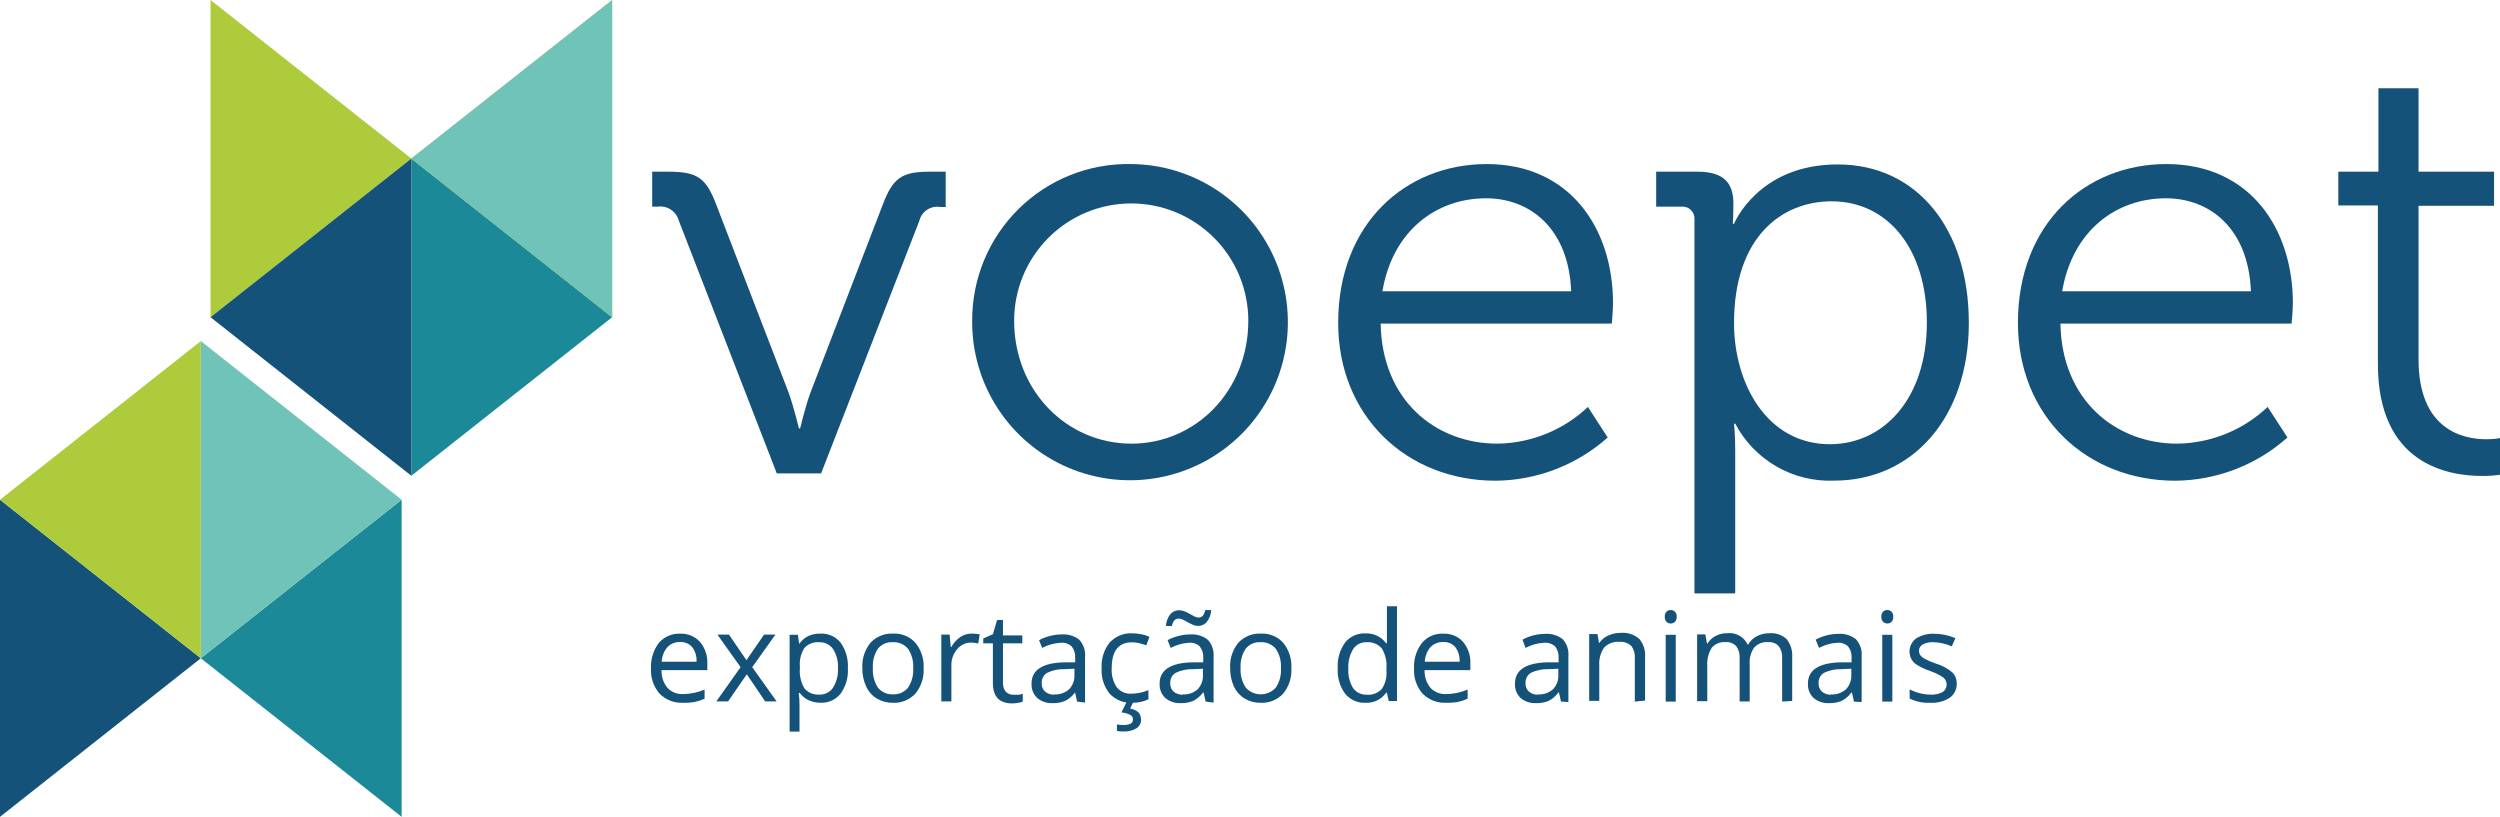
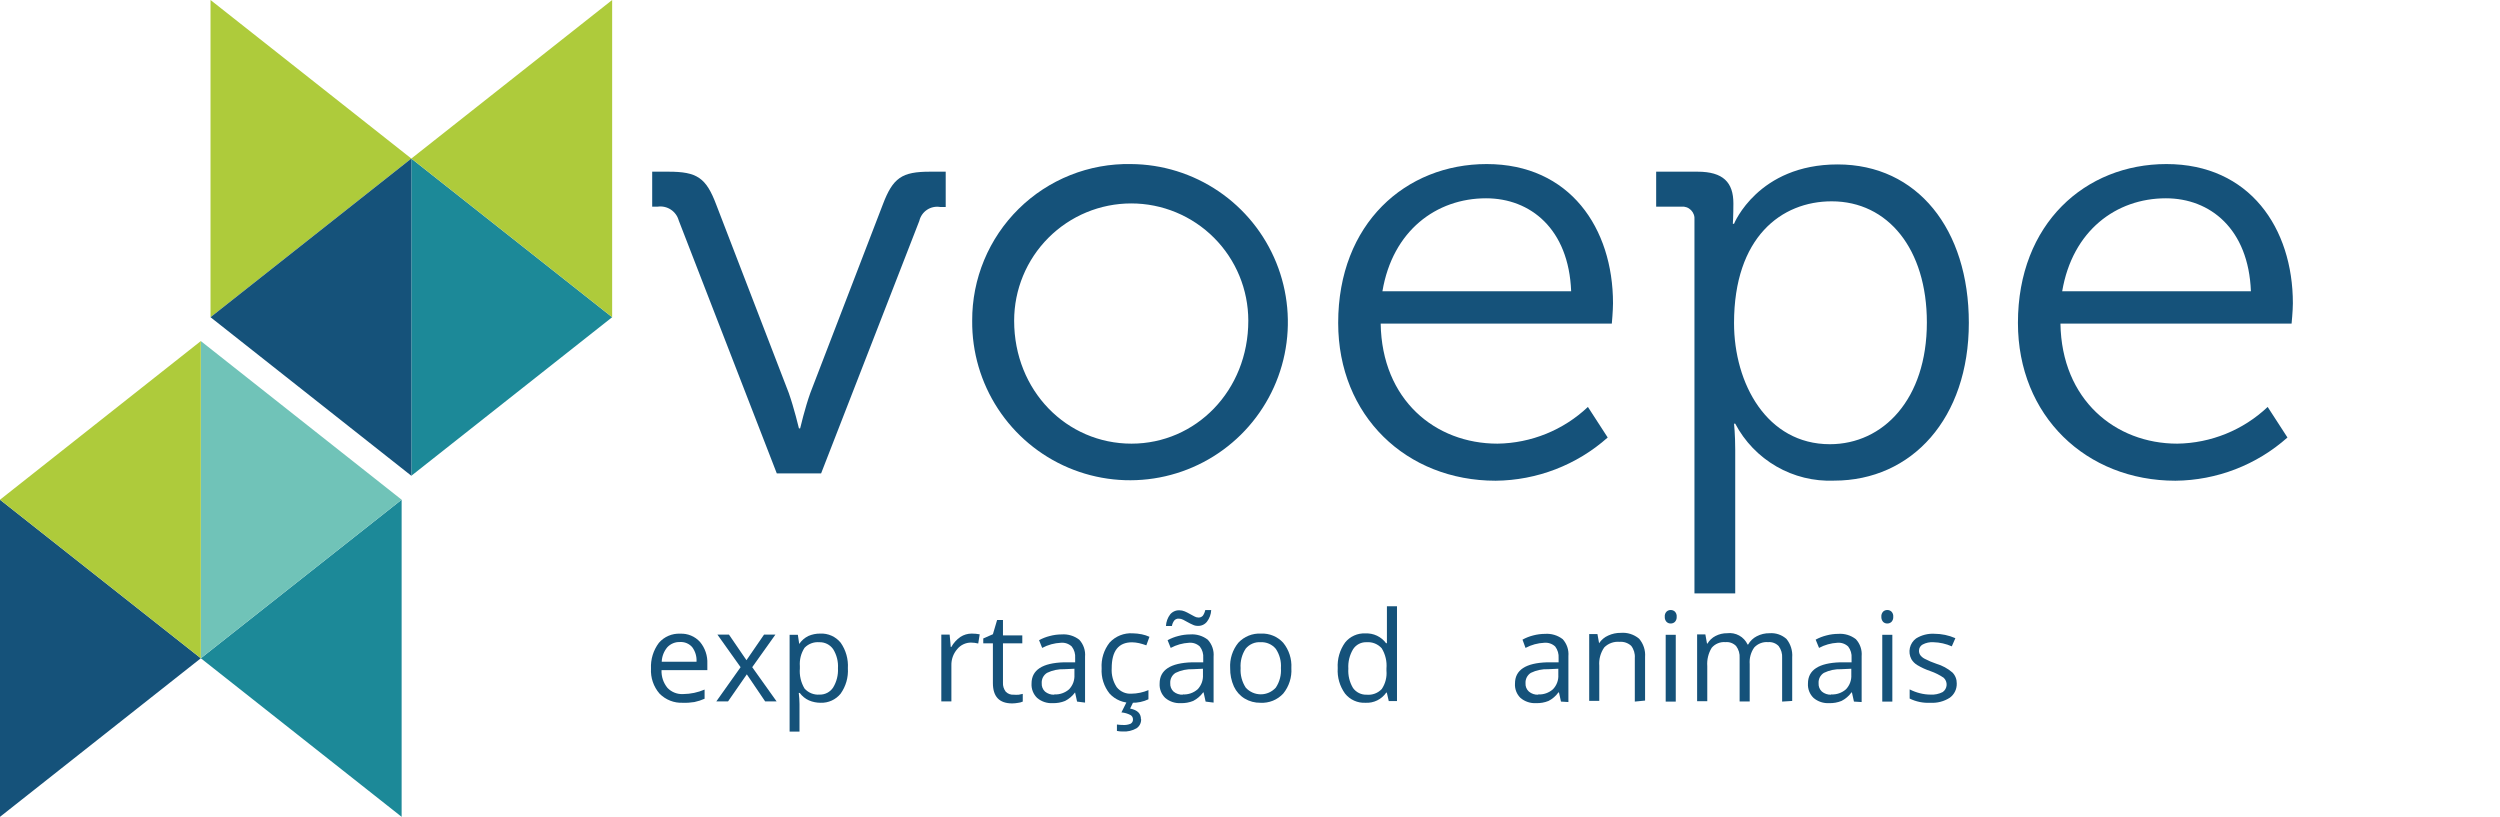
<svg xmlns="http://www.w3.org/2000/svg" width="202" height="66" viewBox="0 0 202 66" fill="none">
  <path d="M17.01 25.63V0L33.236 12.812L17.01 25.63Z" fill="#AECB3B" />
  <path d="M0 66V40.377L16.226 53.188L0 66Z" fill="#15527A" />
  <path d="M33.236 38.442V12.812L49.462 25.63L33.236 38.442Z" fill="#1C8998" />
  <path d="M49.462 25.63V0L33.236 12.812L49.462 25.63Z" fill="#AECB3B" />
-   <path d="M49.462 25.63V0L33.236 12.812L49.462 25.63Z" fill="#70C3B8" />
  <path d="M32.452 66V40.377L16.226 53.188L32.452 66Z" fill="#1C8998" />
  <path d="M33.236 38.442V12.812L17.01 25.63L33.236 38.442Z" fill="#15527A" />
  <path d="M16.226 53.188V27.558L32.452 40.377L16.226 53.188Z" fill="#70C3B8" />
  <path d="M16.226 53.188V27.558L0 40.377L16.226 53.188Z" fill="#AECB3B" />
  <path d="M54.843 17.816C54.744 17.455 54.518 17.143 54.206 16.937C53.894 16.731 53.518 16.645 53.148 16.697H52.697V13.872H53.999C56.324 13.872 57.049 14.354 57.871 16.533L63.733 31.754C64.163 32.97 64.555 34.616 64.555 34.616H64.651C64.651 34.616 65.036 32.97 65.473 31.754L71.328 16.533C72.15 14.354 72.875 13.872 75.155 13.872H76.413V16.726H75.977C75.605 16.661 75.222 16.741 74.907 16.949C74.592 17.157 74.368 17.478 74.281 17.846L66.346 38.249H62.764L54.843 17.816Z" fill="#15527A" />
  <path d="M91.381 13.256C93.905 13.271 96.368 14.036 98.459 15.454C100.549 16.872 102.172 18.879 103.122 21.221C104.072 23.564 104.307 26.136 103.797 28.612C103.287 31.088 102.055 33.357 100.256 35.132C98.458 36.906 96.174 38.106 93.694 38.579C91.215 39.053 88.65 38.778 86.326 37.791C84.002 36.804 82.023 35.148 80.639 33.033C79.255 30.919 78.529 28.441 78.553 25.912C78.545 24.232 78.874 22.567 79.518 21.016C80.163 19.464 81.111 18.058 82.306 16.878C83.501 15.699 84.92 14.771 86.478 14.149C88.037 13.527 89.704 13.224 91.381 13.256ZM91.425 35.847C96.607 35.847 100.863 31.584 100.863 25.912C100.863 23.399 99.867 20.989 98.092 19.212C96.318 17.435 93.912 16.437 91.403 16.437C88.894 16.437 86.488 17.435 84.714 19.212C82.94 20.989 81.943 23.399 81.943 25.912C81.943 31.584 86.199 35.847 91.425 35.847Z" fill="#15527A" />
  <path d="M120.124 13.256C126.852 13.256 130.331 18.446 130.331 24.503C130.331 25.082 130.235 26.149 130.235 26.149H111.559C111.656 32.31 115.964 35.847 120.997 35.847C123.717 35.81 126.325 34.752 128.303 32.881L129.902 35.35C127.405 37.571 124.189 38.812 120.849 38.842C113.639 38.842 108.125 33.608 108.125 26.09C108.125 18.053 113.588 13.256 120.124 13.256ZM126.949 23.532C126.756 18.491 123.655 16.022 120.072 16.022C116.06 16.022 112.522 18.639 111.7 23.532H126.949Z" fill="#15527A" />
  <path d="M136.912 17.764C136.927 17.621 136.91 17.476 136.862 17.34C136.814 17.204 136.737 17.081 136.636 16.979C136.534 16.877 136.412 16.798 136.276 16.749C136.141 16.701 135.997 16.683 135.854 16.697H133.818V13.872H137.156C139.236 13.872 140.058 14.739 140.058 16.437C140.058 17.408 140.014 18.083 140.014 18.083H140.11C140.11 18.083 142.042 13.286 148.482 13.286C154.922 13.286 159.082 18.52 159.082 26.083C159.082 33.793 154.485 38.835 148.193 38.835C146.563 38.902 144.948 38.505 143.535 37.69C142.121 36.875 140.967 35.676 140.206 34.231H140.11C140.11 34.231 140.206 35.098 140.206 36.359V47.947H136.912V17.764ZM147.853 35.892C152.161 35.892 155.691 32.259 155.691 26.053C155.691 20.122 152.546 16.267 148.001 16.267C143.929 16.267 140.11 19.173 140.11 26.105C140.11 30.998 142.767 35.892 147.853 35.892Z" fill="#15527A" />
  <path d="M175.048 13.256C181.777 13.256 185.264 18.446 185.264 24.503C185.264 25.082 185.16 26.149 185.16 26.149H166.484C166.58 32.31 170.925 35.847 175.922 35.847C178.642 35.81 181.25 34.752 183.228 32.881L184.827 35.35C182.329 37.571 179.114 38.812 175.774 38.842C168.564 38.842 163.049 33.608 163.049 26.09C163.049 18.053 168.512 13.256 175.048 13.256ZM181.873 23.532C181.681 18.491 178.579 16.022 175.004 16.022C170.985 16.022 167.454 18.639 166.625 23.532H181.873Z" fill="#15527A" />
-   <path d="M192.133 16.6H188.935V13.872H192.177V7.132H195.419V13.872H201.519V16.63H195.419V29.041C195.419 34.765 199.054 35.491 200.89 35.491C201.262 35.496 201.634 35.464 202 35.395V38.36C201.537 38.427 201.069 38.459 200.601 38.457C197.796 38.457 192.133 37.537 192.133 29.397V16.6Z" fill="#15527A" />
  <path d="M55.176 56.784C54.828 56.8 54.479 56.743 54.154 56.615C53.829 56.487 53.534 56.292 53.289 56.043C52.805 55.484 52.558 54.758 52.6 54.019C52.564 53.274 52.789 52.539 53.237 51.943C53.449 51.696 53.715 51.501 54.014 51.373C54.313 51.244 54.637 51.186 54.962 51.202C55.261 51.188 55.559 51.24 55.836 51.356C56.112 51.471 56.36 51.646 56.561 51.869C56.971 52.36 57.182 52.987 57.153 53.626V54.145H53.452C53.429 54.667 53.601 55.18 53.933 55.583C54.096 55.754 54.295 55.886 54.515 55.972C54.735 56.058 54.971 56.094 55.206 56.08C55.799 56.075 56.386 55.952 56.931 55.717V56.458C56.667 56.576 56.392 56.666 56.109 56.725C55.801 56.776 55.489 56.796 55.176 56.784ZM54.954 51.876C54.761 51.867 54.569 51.9 54.39 51.973C54.211 52.046 54.05 52.157 53.918 52.299C53.642 52.628 53.483 53.04 53.467 53.47H56.279C56.306 53.048 56.183 52.631 55.931 52.291C55.811 52.152 55.66 52.042 55.491 51.97C55.322 51.898 55.138 51.866 54.954 51.876Z" fill="#15527A" />
  <path d="M59.84 53.908L57.967 51.276H58.9L60.314 53.344L61.735 51.276H62.653L60.78 53.908L62.749 56.673H61.824L60.343 54.486L58.826 56.673H57.878L59.84 53.908Z" fill="#15527A" />
  <path d="M66.317 56.784C65.989 56.787 65.663 56.721 65.362 56.592C65.068 56.458 64.814 56.251 64.622 55.991H64.54C64.577 56.289 64.597 56.588 64.6 56.888V59.112H63.8V51.291H64.466L64.577 52.032C64.763 51.755 65.018 51.532 65.317 51.387C65.619 51.256 65.944 51.19 66.272 51.194C66.588 51.178 66.902 51.236 67.19 51.365C67.478 51.494 67.732 51.69 67.93 51.935C68.349 52.535 68.552 53.259 68.508 53.989C68.556 54.727 68.347 55.458 67.916 56.058C67.722 56.293 67.478 56.481 67.2 56.607C66.923 56.733 66.621 56.794 66.317 56.784ZM66.198 51.891C65.979 51.873 65.757 51.904 65.551 51.982C65.345 52.06 65.159 52.184 65.007 52.343C64.721 52.782 64.589 53.304 64.629 53.826V54.004C64.581 54.574 64.713 55.145 65.007 55.635C65.158 55.804 65.346 55.937 65.557 56.022C65.767 56.106 65.994 56.142 66.221 56.124C66.436 56.13 66.65 56.081 66.842 55.981C67.034 55.881 67.197 55.734 67.316 55.554C67.601 55.086 67.737 54.543 67.708 53.997C67.742 53.452 67.605 52.91 67.316 52.447C67.19 52.269 67.022 52.125 66.827 52.028C66.632 51.931 66.416 51.884 66.198 51.891Z" fill="#15527A" />
-   <path d="M74.629 53.982C74.675 54.728 74.437 55.465 73.963 56.043C73.731 56.293 73.448 56.489 73.132 56.617C72.816 56.746 72.475 56.803 72.135 56.784C71.682 56.793 71.236 56.675 70.847 56.443C70.471 56.212 70.172 55.874 69.988 55.472C69.773 55.008 69.666 54.501 69.677 53.989C69.632 53.246 69.867 52.513 70.336 51.935C70.569 51.686 70.853 51.491 71.169 51.363C71.484 51.235 71.824 51.177 72.165 51.194C72.5 51.177 72.836 51.235 73.147 51.363C73.458 51.491 73.737 51.687 73.963 51.935C74.433 52.51 74.671 53.24 74.629 53.982ZM70.529 53.982C70.491 54.538 70.633 55.092 70.936 55.561C71.082 55.74 71.268 55.882 71.479 55.976C71.689 56.07 71.919 56.113 72.15 56.102C72.381 56.114 72.613 56.071 72.825 55.977C73.037 55.883 73.224 55.741 73.371 55.561C73.678 55.094 73.823 54.539 73.786 53.982C73.822 53.431 73.676 52.884 73.371 52.425C73.222 52.245 73.034 52.104 72.82 52.011C72.607 51.918 72.375 51.877 72.142 51.891C71.914 51.874 71.684 51.913 71.474 52.005C71.264 52.097 71.079 52.238 70.936 52.417C70.631 52.879 70.487 53.43 70.529 53.982Z" fill="#15527A" />
  <path d="M78.516 51.194C78.732 51.193 78.947 51.213 79.16 51.253L79.041 51.995C78.85 51.948 78.654 51.923 78.457 51.921C78.242 51.92 78.031 51.968 77.837 52.061C77.644 52.153 77.474 52.288 77.339 52.455C77.024 52.82 76.857 53.291 76.872 53.774V56.673H76.058V51.276H76.732L76.821 52.277H76.865C77.046 51.951 77.299 51.672 77.605 51.461C77.876 51.285 78.193 51.193 78.516 51.194Z" fill="#15527A" />
  <path d="M81.906 56.132C82.044 56.143 82.183 56.143 82.32 56.132L82.639 56.065V56.688C82.515 56.744 82.382 56.779 82.246 56.792C82.095 56.819 81.942 56.834 81.787 56.836C80.744 56.836 80.226 56.288 80.226 55.19V51.98H79.448V51.587L80.226 51.246L80.566 50.097H81.04V51.342H82.602V51.98H81.04V55.153C81.023 55.42 81.105 55.684 81.269 55.895C81.352 55.978 81.452 56.042 81.562 56.083C81.672 56.124 81.789 56.141 81.906 56.132Z" fill="#15527A" />
  <path d="M87.028 56.688L86.865 55.947C86.654 56.236 86.378 56.473 86.059 56.636C85.741 56.764 85.401 56.825 85.059 56.814C84.605 56.841 84.157 56.692 83.808 56.399C83.651 56.249 83.528 56.067 83.449 55.864C83.369 55.662 83.335 55.444 83.349 55.227C83.349 54.138 84.223 53.567 85.962 53.515H86.873V53.174C86.901 52.839 86.804 52.506 86.599 52.239C86.483 52.13 86.345 52.046 86.195 51.993C86.044 51.941 85.884 51.921 85.725 51.935C85.195 51.959 84.677 52.1 84.208 52.351L83.956 51.728C84.231 51.577 84.525 51.462 84.83 51.387C85.139 51.304 85.457 51.262 85.777 51.261C86.29 51.222 86.8 51.375 87.206 51.691C87.375 51.874 87.504 52.091 87.584 52.327C87.664 52.563 87.695 52.814 87.672 53.062V56.77L87.028 56.688ZM85.185 56.11C85.623 56.133 86.054 55.984 86.384 55.694C86.532 55.539 86.647 55.355 86.721 55.154C86.794 54.952 86.826 54.737 86.814 54.523V54.034L85.999 54.071C85.516 54.054 85.035 54.156 84.6 54.367C84.46 54.455 84.345 54.579 84.269 54.726C84.194 54.874 84.16 55.04 84.171 55.205C84.163 55.33 84.182 55.456 84.228 55.573C84.274 55.689 84.346 55.794 84.437 55.88C84.647 56.053 84.913 56.143 85.185 56.132V56.11Z" fill="#15527A" />
  <path d="M91.462 56.784C91.125 56.801 90.789 56.743 90.477 56.615C90.165 56.487 89.884 56.291 89.656 56.043C89.196 55.467 88.966 54.74 89.012 54.004C88.962 53.25 89.194 52.505 89.663 51.913C89.899 51.66 90.188 51.462 90.509 51.334C90.831 51.206 91.176 51.15 91.521 51.172C91.77 51.176 92.018 51.203 92.262 51.253C92.473 51.297 92.68 51.364 92.876 51.454L92.624 52.143C92.431 52.072 92.233 52.013 92.032 51.965C91.847 51.924 91.659 51.902 91.469 51.898C90.374 51.898 89.826 52.595 89.826 53.989C89.791 54.528 89.931 55.064 90.226 55.517C90.366 55.696 90.548 55.838 90.756 55.931C90.963 56.024 91.191 56.065 91.418 56.05C91.891 56.044 92.359 55.946 92.794 55.761V56.503C92.378 56.699 91.922 56.795 91.462 56.784ZM92.203 58.104C92.21 58.249 92.18 58.394 92.115 58.524C92.05 58.654 91.953 58.765 91.832 58.845C91.493 59.04 91.105 59.13 90.715 59.105C90.558 59.105 90.402 59.091 90.248 59.06V58.541C90.417 58.566 90.588 58.579 90.759 58.578C90.959 58.59 91.158 58.557 91.344 58.482C91.409 58.448 91.463 58.396 91.499 58.331C91.535 58.266 91.55 58.193 91.544 58.119C91.544 58.05 91.527 57.982 91.493 57.923C91.459 57.863 91.41 57.813 91.351 57.778C91.121 57.657 90.87 57.584 90.611 57.563L91.048 56.688H91.588L91.314 57.251C91.928 57.377 92.188 57.667 92.188 58.104H92.203Z" fill="#15527A" />
  <path d="M97.413 56.688L97.251 55.947H97.214C97.002 56.236 96.726 56.473 96.407 56.636C96.09 56.764 95.749 56.825 95.408 56.814C94.953 56.839 94.506 56.691 94.157 56.399C93.999 56.249 93.876 56.067 93.797 55.864C93.718 55.662 93.684 55.444 93.698 55.227C93.698 54.138 94.571 53.567 96.311 53.515H97.221V53.174C97.25 52.839 97.152 52.506 96.947 52.239C96.832 52.13 96.694 52.046 96.543 51.993C96.393 51.941 96.233 51.921 96.074 51.935C95.556 51.964 95.051 52.106 94.593 52.351L94.342 51.728C94.617 51.577 94.91 51.462 95.215 51.387C95.524 51.304 95.843 51.262 96.163 51.261C96.676 51.222 97.185 51.375 97.591 51.691C97.76 51.874 97.889 52.091 97.969 52.327C98.05 52.563 98.08 52.814 98.058 53.062V56.77L97.413 56.688ZM96.777 50.571C96.636 50.572 96.496 50.539 96.37 50.475C96.233 50.416 96.1 50.349 95.97 50.275L95.6 50.075C95.493 50.018 95.373 49.988 95.252 49.986C95.183 49.98 95.114 49.99 95.05 50.016C94.985 50.042 94.928 50.082 94.882 50.134C94.784 50.265 94.718 50.417 94.69 50.579H94.209C94.226 50.24 94.344 49.915 94.549 49.645C94.639 49.536 94.752 49.45 94.881 49.392C95.009 49.334 95.149 49.306 95.289 49.311C95.439 49.311 95.588 49.341 95.726 49.4C95.863 49.458 95.997 49.525 96.126 49.6L96.496 49.8C96.596 49.861 96.711 49.894 96.829 49.897C96.897 49.901 96.965 49.89 97.027 49.865C97.09 49.839 97.147 49.799 97.192 49.748C97.285 49.612 97.351 49.458 97.384 49.296H97.865C97.849 49.635 97.73 49.961 97.525 50.23C97.436 50.343 97.322 50.432 97.192 50.492C97.062 50.551 96.92 50.578 96.777 50.571ZM95.57 56.11C96.009 56.134 96.44 55.985 96.77 55.694C96.918 55.539 97.032 55.355 97.106 55.154C97.18 54.952 97.212 54.737 97.199 54.523V54.034L96.385 54.071C95.901 54.054 95.421 54.156 94.986 54.367C94.845 54.455 94.73 54.579 94.655 54.726C94.579 54.874 94.545 55.04 94.556 55.205C94.548 55.33 94.568 55.456 94.614 55.573C94.66 55.689 94.731 55.794 94.823 55.88C95.032 56.053 95.299 56.143 95.57 56.132V56.11Z" fill="#15527A" />
  <path d="M104.342 53.982C104.39 54.727 104.154 55.464 103.683 56.043C103.45 56.294 103.165 56.49 102.848 56.618C102.531 56.746 102.189 56.803 101.847 56.784C101.397 56.793 100.953 56.675 100.567 56.443C100.189 56.212 99.888 55.874 99.701 55.472C99.491 55.006 99.388 54.5 99.397 53.989C99.352 53.246 99.587 52.513 100.056 51.935C100.288 51.686 100.572 51.49 100.888 51.362C101.204 51.233 101.544 51.176 101.885 51.194C102.22 51.177 102.556 51.235 102.867 51.363C103.178 51.491 103.457 51.687 103.683 51.935C104.151 52.511 104.386 53.241 104.342 53.982ZM100.241 53.982C100.206 54.539 100.351 55.093 100.656 55.561C100.809 55.731 100.996 55.867 101.206 55.96C101.415 56.053 101.641 56.101 101.87 56.101C102.099 56.101 102.325 56.053 102.534 55.96C102.743 55.867 102.93 55.731 103.084 55.561C103.394 55.096 103.54 54.54 103.498 53.982C103.538 53.431 103.392 52.883 103.084 52.425C102.936 52.246 102.748 52.105 102.536 52.013C102.324 51.92 102.093 51.878 101.862 51.891C101.633 51.874 101.402 51.913 101.191 52.005C100.98 52.097 100.793 52.238 100.648 52.417C100.346 52.881 100.203 53.43 100.241 53.982Z" fill="#15527A" />
  <path d="M112.055 55.961H112.011C111.823 56.232 111.57 56.45 111.275 56.594C110.979 56.738 110.651 56.804 110.323 56.784C110.01 56.8 109.698 56.74 109.413 56.611C109.127 56.483 108.876 56.288 108.68 56.043C108.251 55.448 108.041 54.722 108.088 53.989C108.043 53.252 108.252 52.522 108.68 51.921C108.875 51.675 109.126 51.48 109.412 51.352C109.698 51.222 110.01 51.163 110.323 51.179C110.646 51.163 110.967 51.227 111.259 51.365C111.551 51.503 111.804 51.712 111.996 51.973H112.063V48.985H112.877V56.644H112.211L112.055 55.961ZM110.434 56.132C110.658 56.153 110.884 56.122 111.094 56.042C111.305 55.963 111.494 55.836 111.648 55.672C111.94 55.236 112.073 54.712 112.026 54.189V54.019C112.077 53.446 111.942 52.871 111.641 52.38C111.489 52.211 111.301 52.079 111.091 51.994C110.88 51.909 110.653 51.874 110.427 51.891C110.211 51.881 109.996 51.928 109.804 52.026C109.612 52.125 109.449 52.273 109.331 52.455C109.047 52.927 108.912 53.475 108.946 54.026C108.91 54.574 109.042 55.12 109.324 55.591C109.45 55.766 109.617 55.907 109.811 56.001C110.005 56.096 110.219 56.141 110.434 56.132Z" fill="#15527A" />
-   <path d="M116.83 56.784C116.481 56.8 116.132 56.742 115.807 56.614C115.482 56.487 115.188 56.292 114.942 56.043C114.458 55.484 114.211 54.758 114.254 54.019C114.215 53.272 114.443 52.536 114.898 51.943C115.108 51.696 115.372 51.501 115.67 51.372C115.968 51.243 116.291 51.185 116.615 51.202C116.916 51.187 117.215 51.239 117.493 51.354C117.771 51.469 118.02 51.645 118.221 51.869C118.629 52.361 118.837 52.988 118.806 53.626V54.145H115.105C115.086 54.667 115.257 55.178 115.586 55.583C115.751 55.754 115.951 55.886 116.172 55.972C116.393 56.058 116.63 56.095 116.867 56.08C117.458 56.075 118.041 55.951 118.584 55.717V56.458C118.323 56.575 118.05 56.664 117.77 56.725C117.459 56.776 117.144 56.795 116.83 56.784ZM116.608 51.876C116.415 51.868 116.223 51.902 116.044 51.975C115.865 52.048 115.704 52.158 115.571 52.299C115.298 52.63 115.139 53.041 115.12 53.47H117.933C117.962 53.049 117.841 52.632 117.592 52.291C117.47 52.152 117.319 52.041 117.148 51.969C116.977 51.898 116.793 51.866 116.608 51.876Z" fill="#15527A" />
  <path d="M126.127 56.688L125.964 55.947H125.92C125.712 56.237 125.438 56.474 125.12 56.636C124.803 56.764 124.463 56.825 124.121 56.814C123.664 56.84 123.215 56.691 122.863 56.399C122.706 56.248 122.585 56.066 122.507 55.863C122.429 55.661 122.396 55.444 122.411 55.227C122.411 54.138 123.277 53.567 125.017 53.515H125.935V53.174C125.96 52.839 125.862 52.507 125.661 52.239C125.545 52.13 125.407 52.047 125.256 51.994C125.106 51.942 124.946 51.922 124.787 51.935C124.254 51.959 123.733 52.1 123.262 52.351L123.018 51.683C123.291 51.532 123.582 51.418 123.884 51.342C124.196 51.26 124.517 51.218 124.839 51.216C125.352 51.179 125.861 51.332 126.268 51.646C126.434 51.831 126.561 52.048 126.64 52.284C126.719 52.52 126.748 52.77 126.727 53.018V56.725L126.127 56.688ZM124.284 56.11C124.72 56.133 125.148 55.984 125.476 55.694C125.626 55.541 125.743 55.357 125.818 55.155C125.894 54.953 125.926 54.738 125.912 54.523V54.034L125.098 54.071C124.612 54.052 124.129 54.154 123.692 54.367C123.552 54.456 123.438 54.58 123.363 54.727C123.287 54.875 123.253 55.04 123.262 55.205C123.253 55.331 123.273 55.458 123.321 55.575C123.368 55.691 123.442 55.796 123.536 55.88C123.745 56.054 124.012 56.145 124.284 56.132V56.11Z" fill="#15527A" />
  <path d="M132.093 56.688V53.166C132.121 52.812 132.015 52.46 131.797 52.18C131.671 52.065 131.522 51.977 131.36 51.922C131.199 51.867 131.027 51.847 130.857 51.861C130.63 51.841 130.402 51.87 130.188 51.949C129.974 52.027 129.781 52.151 129.621 52.314C129.321 52.747 129.179 53.271 129.221 53.797V56.629H128.407V51.231H129.073L129.206 51.973C129.388 51.697 129.645 51.481 129.947 51.35C130.262 51.205 130.606 51.131 130.953 51.135C131.489 51.09 132.02 51.258 132.434 51.602C132.609 51.804 132.743 52.039 132.827 52.294C132.911 52.549 132.943 52.817 132.922 53.085V56.606L132.093 56.688Z" fill="#15527A" />
  <path d="M134.514 49.83C134.506 49.756 134.515 49.681 134.539 49.611C134.563 49.54 134.603 49.476 134.654 49.422C134.699 49.378 134.752 49.343 134.811 49.321C134.87 49.298 134.932 49.287 134.995 49.289C135.121 49.287 135.244 49.334 135.335 49.422C135.386 49.476 135.425 49.541 135.449 49.611C135.474 49.681 135.483 49.756 135.476 49.83C135.482 49.905 135.472 49.981 135.448 50.052C135.424 50.123 135.386 50.189 135.335 50.245C135.244 50.333 135.121 50.381 134.995 50.379C134.932 50.38 134.87 50.37 134.811 50.347C134.752 50.324 134.699 50.289 134.654 50.245C134.604 50.189 134.566 50.123 134.541 50.052C134.517 49.981 134.508 49.905 134.514 49.83ZM135.402 56.688H134.588V51.291H135.402V56.688Z" fill="#15527A" />
  <path d="M143.996 56.688V53.166C144.021 52.822 143.921 52.479 143.715 52.202C143.606 52.089 143.473 52.001 143.325 51.946C143.178 51.891 143.02 51.87 142.863 51.884C142.655 51.865 142.445 51.895 142.25 51.971C142.055 52.047 141.88 52.166 141.738 52.321C141.465 52.712 141.337 53.187 141.376 53.663V56.681H140.561V53.166C140.586 52.822 140.486 52.479 140.28 52.202C140.17 52.088 140.035 52 139.887 51.945C139.738 51.89 139.579 51.869 139.421 51.884C139.212 51.865 139.001 51.897 138.807 51.977C138.612 52.057 138.439 52.182 138.304 52.343C138.033 52.788 137.909 53.307 137.948 53.826V56.658H137.127V51.261H137.793L137.926 52.002H137.963C138.117 51.739 138.343 51.525 138.615 51.387C138.905 51.236 139.228 51.16 139.555 51.164C139.891 51.122 140.232 51.187 140.528 51.351C140.825 51.515 141.062 51.769 141.205 52.076H141.25C141.412 51.791 141.654 51.559 141.946 51.409C142.265 51.242 142.621 51.158 142.982 51.164C143.23 51.145 143.479 51.176 143.715 51.257C143.95 51.337 144.167 51.465 144.351 51.632C144.687 52.05 144.851 52.58 144.81 53.114V56.636L143.996 56.688Z" fill="#15527A" />
  <path d="M149.799 56.688L149.636 55.947H149.599C149.39 56.238 149.113 56.475 148.793 56.636C148.476 56.764 148.135 56.825 147.793 56.814C147.339 56.839 146.892 56.691 146.542 56.399C146.385 56.249 146.262 56.067 146.183 55.864C146.103 55.662 146.069 55.444 146.083 55.227C146.083 54.138 146.957 53.567 148.696 53.515H149.607V53.174C149.635 52.839 149.538 52.506 149.333 52.239C149.217 52.13 149.08 52.046 148.929 51.993C148.778 51.941 148.618 51.921 148.46 51.935C147.942 51.964 147.436 52.106 146.979 52.351L146.705 51.683C146.98 51.532 147.274 51.418 147.579 51.342C147.888 51.26 148.206 51.218 148.526 51.216C149.039 51.177 149.548 51.33 149.955 51.646C150.124 51.83 150.253 52.047 150.333 52.283C150.413 52.519 150.443 52.769 150.421 53.018V56.725L149.799 56.688ZM147.956 56.11C148.395 56.134 148.826 55.985 149.155 55.694C149.303 55.539 149.418 55.355 149.492 55.154C149.566 54.952 149.597 54.737 149.585 54.523V54.034L148.77 54.071C148.287 54.054 147.806 54.156 147.371 54.367C147.23 54.455 147.116 54.579 147.04 54.726C146.965 54.874 146.931 55.04 146.942 55.205C146.934 55.33 146.953 55.456 146.999 55.573C147.045 55.689 147.117 55.794 147.208 55.88C147.418 56.053 147.684 56.143 147.956 56.132V56.11Z" fill="#15527A" />
  <path d="M152.013 49.83C152.007 49.756 152.016 49.681 152.041 49.611C152.065 49.541 152.103 49.477 152.153 49.422C152.198 49.378 152.251 49.343 152.31 49.321C152.368 49.298 152.431 49.287 152.494 49.289C152.62 49.287 152.743 49.334 152.834 49.422C152.885 49.476 152.924 49.541 152.948 49.611C152.972 49.681 152.982 49.756 152.975 49.83C152.981 49.905 152.971 49.981 152.947 50.052C152.923 50.123 152.885 50.189 152.834 50.245C152.743 50.333 152.62 50.381 152.494 50.379C152.431 50.38 152.368 50.37 152.31 50.347C152.251 50.324 152.198 50.289 152.153 50.245C152.055 50.13 152.004 49.981 152.013 49.83ZM152.901 56.688H152.087V51.291H152.901V56.688Z" fill="#15527A" />
  <path d="M158.105 55.212C158.114 55.438 158.068 55.662 157.97 55.865C157.872 56.069 157.725 56.244 157.542 56.377C157.076 56.676 156.526 56.819 155.973 56.784C155.395 56.816 154.819 56.699 154.3 56.443V55.702C154.563 55.837 154.841 55.942 155.129 56.013C155.41 56.085 155.698 56.123 155.988 56.124C156.329 56.145 156.669 56.074 156.972 55.917C157.063 55.853 157.139 55.77 157.193 55.673C157.248 55.576 157.28 55.468 157.287 55.356C157.294 55.245 157.276 55.134 157.234 55.031C157.193 54.928 157.128 54.835 157.046 54.76C156.716 54.537 156.357 54.357 155.98 54.227C155.608 54.103 155.251 53.939 154.914 53.737C154.72 53.62 154.557 53.458 154.441 53.263C154.292 52.984 154.248 52.662 154.318 52.354C154.387 52.047 154.565 51.774 154.818 51.587C155.261 51.312 155.778 51.18 156.299 51.209C156.882 51.21 157.459 51.331 157.994 51.565L157.705 52.225C157.238 52.018 156.735 51.904 156.225 51.891C155.922 51.87 155.619 51.934 155.351 52.076C155.261 52.124 155.186 52.196 155.133 52.283C155.081 52.371 155.054 52.471 155.055 52.573C155.05 52.706 155.089 52.836 155.166 52.944C155.261 53.066 155.383 53.164 155.521 53.233C155.824 53.391 156.138 53.525 156.461 53.633C156.938 53.774 157.38 54.014 157.757 54.338C157.87 54.453 157.959 54.59 158.018 54.74C158.078 54.89 158.107 55.051 158.105 55.212Z" fill="#15527A" />
</svg>